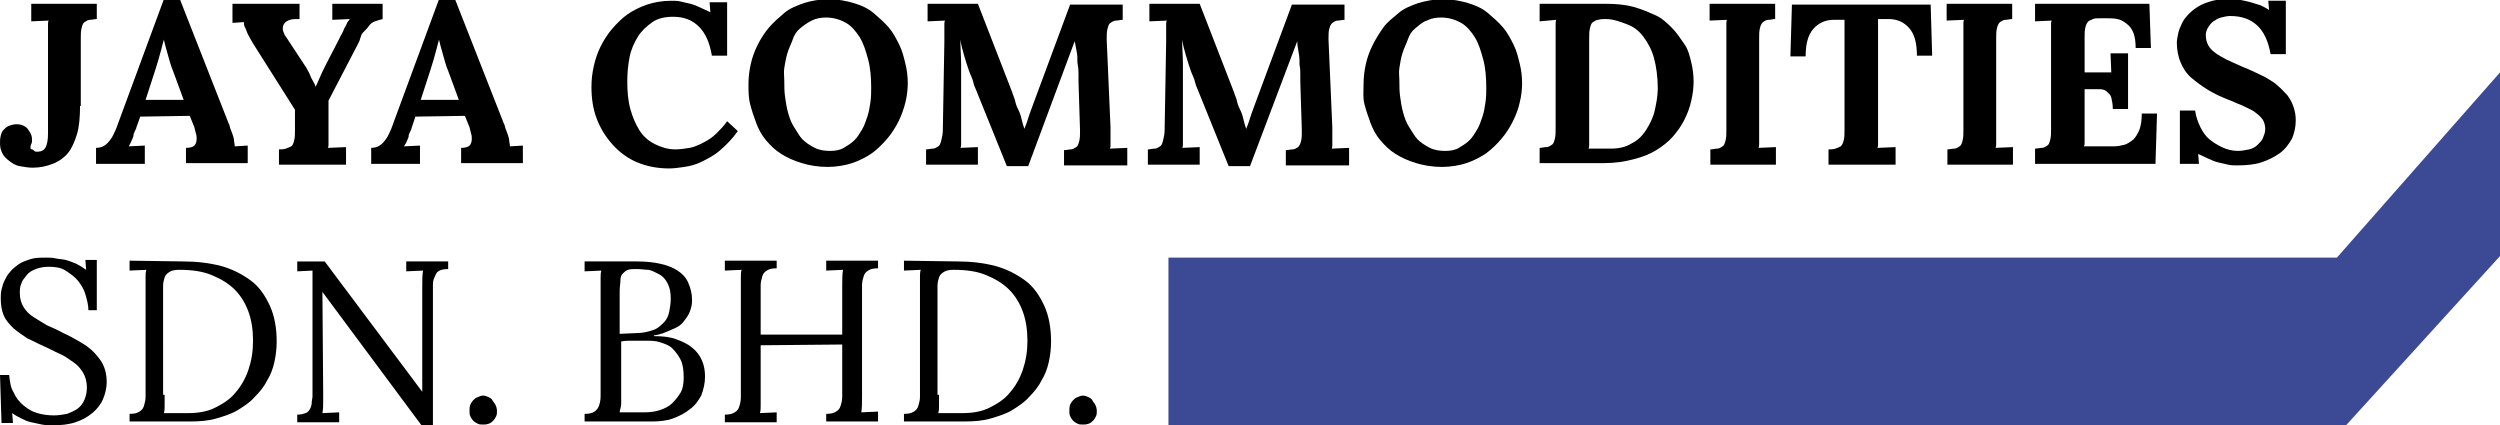
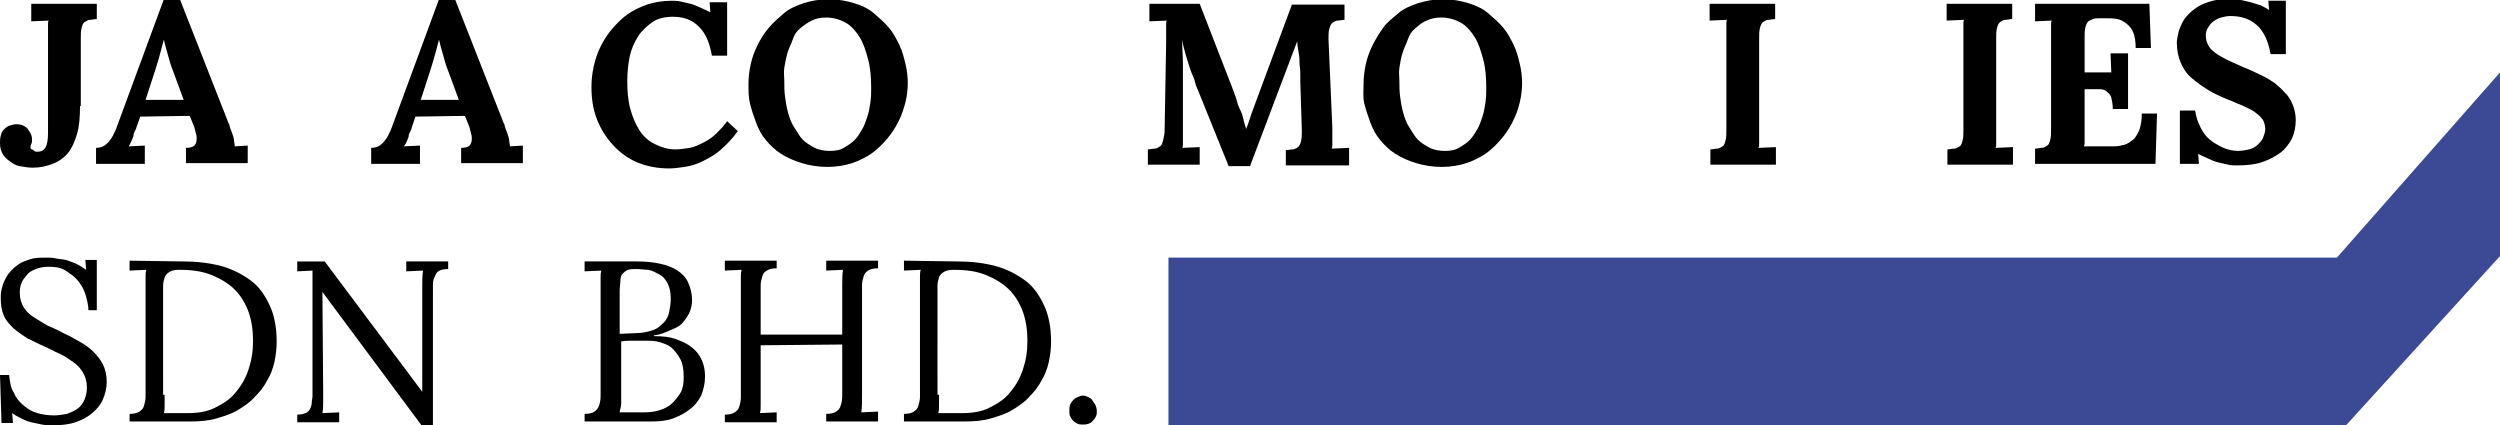
<svg xmlns="http://www.w3.org/2000/svg" version="1.1" id="Слой_1" x="0px" y="0px" viewBox="0 0 328 55.8" style="enable-background:new 0 0 328 55.8;" xml:space="preserve">
  <style type="text/css"> .st0{fill:#3C4A95;} </style>
  <g>
    <g>
      <path d="M10.5,13.9c0,1.4-0.1,2.7-0.4,3.7s-0.7,1.9-1.2,2.5s-1.2,1.1-2,1.4S5.3,22,4.3,22c-0.6,0-1.1-0.1-1.7-0.2s-1-0.4-1.4-0.7 s-0.7-0.6-0.9-1S0,19.3,0,18.8c0-0.3,0-0.6,0.1-1s0.2-0.6,0.4-0.8s0.4-0.4,0.7-0.5s0.6-0.2,1-0.2c0.4,0,0.7,0.1,0.9,0.2 s0.5,0.3,0.6,0.5s0.3,0.4,0.4,0.7s0.1,0.5,0.1,0.7c0,0.2,0,0.3-0.1,0.5S4,19.2,4,19.4c0,0.1,0.1,0.2,0.2,0.2s0.2,0.1,0.3,0.2 s0.2,0.1,0.3,0.1s0.2,0,0.2,0c0.4,0,0.8-0.2,1-0.6s0.3-1,0.3-1.8v-12c0-0.3,0-0.5,0-0.8s0-0.5,0-0.8s0-0.5,0-0.7s0-0.4,0.1-0.5 L4.1,2.8V0.5h8.6v2c-0.3,0-0.6,0.1-0.9,0.1s-0.5,0.2-0.7,0.3s-0.3,0.4-0.4,0.8s-0.1,0.8-0.1,1.4V13.9z" />
      <path d="M24.9,15.2l-6.5,0.1l-0.5,1.4c0,0.1-0.1,0.3-0.2,0.5c-0.1,0.2-0.2,0.4-0.2,0.7c-0.1,0.2-0.2,0.5-0.3,0.7S17,19,16.9,19.2 l2.1-0.1v2.4h-6.4v-2.1c0.4,0,0.8-0.1,1.1-0.3s0.5-0.4,0.8-0.8s0.4-0.7,0.6-1.1s0.3-0.8,0.5-1.3l5.9-16h2.1l6.4,16.3 c0.1,0.1,0.1,0.3,0.2,0.6s0.2,0.5,0.3,0.8s0.2,0.6,0.2,0.8s0.1,0.5,0.1,0.8l1.7-0.1v2.3h-8.1v-2c0.5,0,0.9-0.1,1.1-0.3 s0.3-0.5,0.3-0.9c0-0.2,0-0.4-0.1-0.7s-0.1-0.5-0.2-0.8L24.9,15.2z M19.1,13.1h5l-1.4-3.8c-0.3-0.7-0.5-1.5-0.7-2.2 s-0.4-1.4-0.5-1.9h0c-0.1,0.3-0.2,0.8-0.4,1.5s-0.4,1.5-0.7,2.4L19.1,13.1z" />
-       <path d="M43.1,13.2v3.4c0,0.3,0,0.5,0,0.8s0,0.5,0,0.8s0,0.5,0,0.7s0,0.4-0.1,0.5l2.4-0.1v2.3h-8.8v-2c0.3,0,0.6,0,0.9-0.1 s0.5-0.2,0.7-0.3s0.3-0.4,0.4-0.8s0.1-0.8,0.1-1.4v-2.6l-5.5-8.7c-0.1-0.2-0.3-0.5-0.4-0.7s-0.3-0.5-0.4-0.8s-0.2-0.5-0.3-0.7 s-0.1-0.4-0.1-0.6l-1.5,0.1V0.5h8.8v2c-0.1,0-0.1,0-0.2,0s-0.1,0-0.2,0c-0.6,0-1,0.1-1.3,0.3s-0.5,0.5-0.5,0.9 c0,0.2,0,0.3,0.1,0.5s0.1,0.4,0.3,0.6L40,8.6c0.1,0.1,0.2,0.3,0.3,0.5s0.3,0.5,0.4,0.8s0.3,0.6,0.4,0.8s0.3,0.5,0.3,0.7h0 c0.1-0.2,0.3-0.6,0.5-1.1s0.5-1.1,0.9-1.9l1.6-3.1c0.1-0.2,0.2-0.4,0.3-0.6s0.3-0.5,0.4-0.8s0.3-0.5,0.4-0.8s0.3-0.4,0.4-0.6v0 l-2.3,0.1V0.5h6.6v2c-0.4,0.1-0.7,0.2-1,0.3s-0.6,0.3-0.8,0.6s-0.5,0.6-0.8,0.9S47.3,5.2,47,5.7L43.1,13.2z" />
      <path d="M61,15.2l-6.5,0.1L54,16.8c0,0.1-0.1,0.3-0.2,0.5c-0.1,0.2-0.2,0.4-0.2,0.7c-0.1,0.2-0.2,0.5-0.3,0.7S53.1,19,53,19.2 l2.1-0.1v2.4h-6.4v-2.1c0.4,0,0.8-0.1,1.1-0.3s0.5-0.4,0.8-0.8s0.4-0.7,0.6-1.1s0.3-0.8,0.5-1.3l5.9-16h2.1l6.4,16.3 c0.1,0.1,0.1,0.3,0.2,0.6s0.2,0.5,0.3,0.8s0.2,0.6,0.2,0.8s0.1,0.5,0.1,0.8l1.7-0.1v2.3h-8.1v-2c0.5,0,0.9-0.1,1.1-0.3 s0.3-0.5,0.3-0.9c0-0.2,0-0.4-0.1-0.7s-0.1-0.5-0.2-0.8L61,15.2z M55.2,13.1h5l-1.4-3.8c-0.3-0.7-0.5-1.5-0.7-2.2 s-0.4-1.4-0.5-1.9h0c-0.1,0.3-0.2,0.8-0.4,1.5s-0.4,1.5-0.7,2.4L55.2,13.1z" />
      <path d="M82.3,10.7c0,1.3,0.1,2.5,0.4,3.6s0.7,2,1.2,2.8s1.2,1.4,2,1.8s1.7,0.7,2.7,0.7c0.6,0,1.3-0.1,1.9-0.2s1.2-0.4,1.8-0.7 s1.2-0.7,1.7-1.2s1-1,1.4-1.6l1.4,1.3c-0.7,1-1.5,1.8-2.3,2.5s-1.6,1.1-2.4,1.5s-1.6,0.6-2.3,0.7s-1.4,0.2-2,0.2 c-1.6,0-3-0.3-4.2-0.8s-2.3-1.3-3.2-2.3s-1.6-2.1-2.1-3.4s-0.7-2.7-0.7-4.2c0-0.9,0.1-1.8,0.3-2.7s0.5-1.8,0.9-2.6 s0.9-1.6,1.5-2.3s1.3-1.4,2-1.9s1.7-1,2.6-1.3s2-0.5,3.2-0.5c0.4,0,0.8,0,1.2,0.1s0.9,0.2,1.3,0.3s0.9,0.3,1.3,0.5 s0.9,0.4,1.3,0.6h0l-0.1-1.3h2.3v7h-2c-0.3-1.7-0.8-2.9-1.7-3.8s-2-1.3-3.4-1.3c-1,0-2,0.2-2.7,0.7s-1.4,1.1-1.9,1.9 s-0.9,1.7-1.1,2.7S82.3,9.6,82.3,10.7z" />
      <path d="M98.2,11c0-0.8,0.1-1.7,0.3-2.6s0.5-1.7,0.9-2.5s0.9-1.6,1.5-2.3s1.3-1.3,2-1.9s1.7-1,2.6-1.3s2.1-0.5,3.2-0.5 c1.2,0,2.3,0.2,3.3,0.5s1.9,0.7,2.6,1.3s1.4,1.2,2,1.9s1,1.5,1.4,2.3s0.6,1.7,0.8,2.5s0.3,1.7,0.3,2.5s-0.1,1.7-0.3,2.5 s-0.5,1.7-0.9,2.5s-0.9,1.6-1.5,2.3s-1.3,1.4-2,1.9s-1.7,1-2.6,1.3s-2.1,0.5-3.2,0.5c-1.3,0-2.4-0.2-3.4-0.5s-1.9-0.7-2.7-1.2 s-1.4-1.1-2-1.8s-1-1.5-1.3-2.3s-0.6-1.7-0.8-2.5S98.2,11.9,98.2,11z M102.9,10.7c0,0.6,0,1.3,0.1,2s0.2,1.4,0.4,2.1 s0.4,1.3,0.8,1.9s0.7,1.2,1.1,1.6s1,0.8,1.6,1.1s1.3,0.4,2,0.4c0.7,0,1.3-0.1,1.8-0.4s1-0.6,1.4-1s0.7-0.9,1-1.4s0.5-1.1,0.7-1.7 s0.3-1.2,0.4-1.9s0.1-1.3,0.1-1.9c0-1.3-0.1-2.6-0.4-3.7s-0.6-2.1-1.1-2.9s-1.1-1.5-1.8-1.9s-1.6-0.7-2.6-0.7 c-0.7,0-1.3,0.1-1.9,0.4s-1,0.6-1.5,1s-0.8,0.9-1,1.5s-0.5,1.1-0.7,1.8s-0.3,1.3-0.4,1.9S102.9,10,102.9,10.7z" />
-       <path d="M141,5.4l-6.1,16.4h-2.8l-4-9.9c-0.1-0.3-0.3-0.6-0.4-1.1s-0.4-1-0.6-1.6s-0.4-1.2-0.6-1.9s-0.4-1.4-0.5-2.1h0 c0,1.1,0.1,2.2,0.1,3.2s0,1.9,0,2.8l0,5.4c0,0.3,0,0.5,0,0.8s0,0.5,0,0.8s0,0.5,0,0.7s0,0.4-0.1,0.5l2.3-0.1v2.3h-6.8v-2 c0.3,0,0.6-0.1,0.9-0.1s0.5-0.2,0.7-0.3s0.3-0.4,0.4-0.8s0.2-0.8,0.2-1.4l0.2-11.5c0-0.3,0-0.5,0-0.8s0-0.5,0-0.8s0-0.5,0-0.7 s0-0.4,0.1-0.5l-2.3,0.1V0.5h6.6l4.5,11.6c0.1,0.4,0.3,0.7,0.4,1.2s0.3,0.9,0.5,1.3s0.3,0.9,0.4,1.3s0.2,0.7,0.3,1h0 c0.3-0.7,0.5-1.4,0.7-2s0.5-1.3,0.7-1.9l4.6-12.4h6.9v2c-0.3,0-0.6,0.1-0.9,0.1s-0.5,0.2-0.7,0.3s-0.3,0.4-0.4,0.8 s-0.1,0.8-0.1,1.4l0.5,11.5c0,0.3,0,0.5,0,0.8s0,0.5,0,0.8s0,0.5,0,0.7s0,0.4-0.1,0.5l2.3-0.1v2.3h-8.3v-2c0.3,0,0.6-0.1,0.9-0.1 s0.5-0.2,0.7-0.3s0.3-0.4,0.4-0.8s0.1-0.8,0.1-1.4l-0.2-6.4c0-0.2,0-0.5,0-0.9s0-0.8-0.1-1.3s0-1-0.1-1.5S141.1,5.8,141,5.4 L141,5.4z" />
      <path d="M170.2,5.4L164,21.8h-2.8l-4-9.9c-0.1-0.3-0.3-0.6-0.4-1.1s-0.4-1-0.6-1.6s-0.4-1.2-0.6-1.9s-0.4-1.4-0.5-2.1h0 c0,1.1,0.1,2.2,0.1,3.2s0,1.9,0,2.8l0,5.4c0,0.3,0,0.5,0,0.8s0,0.5,0,0.8s0,0.5,0,0.7s0,0.4-0.1,0.5l2.3-0.1v2.3h-6.8v-2 c0.3,0,0.6-0.1,0.9-0.1s0.5-0.2,0.7-0.3s0.3-0.4,0.4-0.8s0.2-0.8,0.2-1.4l0.2-11.5c0-0.3,0-0.5,0-0.8s0-0.5,0-0.8s0-0.5,0-0.7 s0-0.4,0.1-0.5l-2.3,0.1V0.5h6.6l4.5,11.6c0.1,0.4,0.3,0.7,0.4,1.2s0.3,0.9,0.5,1.3s0.3,0.9,0.4,1.3s0.2,0.7,0.3,1h0 c0.3-0.7,0.5-1.4,0.7-2s0.5-1.3,0.7-1.9l4.6-12.4h6.9v2c-0.3,0-0.6,0.1-0.9,0.1c-0.3,0-0.5,0.2-0.7,0.3c-0.2,0.2-0.3,0.4-0.4,0.8 c-0.1,0.3-0.1,0.8-0.1,1.4l0.5,11.5c0,0.3,0,0.5,0,0.8c0,0.3,0,0.5,0,0.8s0,0.5,0,0.7s0,0.4-0.1,0.5l2.3-0.1v2.3h-8.3v-2 c0.3,0,0.6-0.1,0.9-0.1s0.5-0.2,0.7-0.3c0.2-0.2,0.3-0.4,0.4-0.8s0.1-0.8,0.1-1.4l-0.2-6.4c0-0.2,0-0.5,0-0.9s0-0.8-0.1-1.3 c0-0.5,0-1-0.1-1.5S170.2,5.8,170.2,5.4L170.2,5.4z" />
      <path d="M178.9,11c0-0.8,0.1-1.7,0.3-2.6c0.2-0.9,0.5-1.7,0.9-2.5c0.4-0.8,0.9-1.6,1.4-2.3s1.3-1.3,2-1.9s1.7-1,2.6-1.3 c1-0.3,2.1-0.5,3.2-0.5c1.2,0,2.3,0.2,3.3,0.5c1,0.3,1.9,0.7,2.6,1.3s1.4,1.2,2,1.9s1,1.5,1.4,2.3s0.6,1.7,0.8,2.5 s0.3,1.7,0.3,2.5s-0.1,1.7-0.3,2.5c-0.2,0.9-0.5,1.7-0.9,2.5c-0.4,0.8-0.9,1.6-1.5,2.3s-1.3,1.4-2,1.9s-1.7,1-2.6,1.3 s-2.1,0.5-3.2,0.5c-1.3,0-2.4-0.2-3.4-0.5s-1.9-0.7-2.7-1.2c-0.8-0.5-1.4-1.1-2-1.8s-1-1.5-1.3-2.3s-0.6-1.7-0.8-2.5 S178.9,11.9,178.9,11z M183.6,10.7c0,0.6,0,1.3,0.1,2s0.2,1.4,0.4,2.1s0.4,1.3,0.8,1.9s0.7,1.2,1.1,1.6s1,0.8,1.6,1.1 s1.3,0.4,2,0.4c0.7,0,1.3-0.1,1.8-0.4s1-0.6,1.4-1c0.4-0.4,0.7-0.9,1-1.4s0.5-1.1,0.7-1.7s0.3-1.2,0.4-1.9s0.1-1.3,0.1-1.9 c0-1.3-0.1-2.6-0.4-3.7s-0.6-2.1-1.1-2.9s-1.1-1.5-1.8-1.9s-1.6-0.7-2.6-0.7c-0.7,0-1.3,0.1-1.9,0.4c-0.6,0.2-1,0.6-1.5,1 s-0.8,0.9-1,1.5s-0.5,1.1-0.7,1.8c-0.2,0.6-0.3,1.3-0.4,1.9S183.6,10,183.6,10.7z" />
-       <path d="M202,0.5l8.7,0c1.3,0,2.5,0.1,3.6,0.4c1.1,0.3,2,0.7,2.9,1.1s1.6,1.1,2.2,1.7s1.1,1.4,1.6,2.1s0.7,1.6,0.9,2.4 s0.3,1.7,0.3,2.5c0,0.8-0.1,1.6-0.3,2.5s-0.5,1.7-0.9,2.5c-0.4,0.8-0.9,1.5-1.5,2.2s-1.4,1.3-2.2,1.8s-1.8,0.9-3,1.2 c-1.1,0.3-2.4,0.5-3.8,0.5H202v-2c0.3,0,0.6-0.1,0.9-0.1s0.5-0.2,0.7-0.3s0.3-0.4,0.4-0.8s0.1-0.8,0.1-1.4V5.4c0-0.3,0-0.5,0-0.8 c0-0.3,0-0.5,0-0.8s0-0.5,0-0.7c0-0.2,0-0.4,0.1-0.5L202,2.8V0.5z M210.7,2.5c-0.4,0-0.7,0-1,0.1c-0.3,0-0.5,0.2-0.7,0.3 s-0.3,0.4-0.4,0.8s-0.1,0.8-0.1,1.4v11.6c0,0.3,0,0.5,0,0.8s0,0.5,0,0.8s0,0.5,0,0.7c0,0.2,0,0.4-0.1,0.5c0.1,0,0.3,0,0.6,0 c0.2,0,0.5,0,0.8,0c0.3,0,0.6,0,0.8,0c0.3,0,0.5,0,0.7,0c1.1,0,2-0.2,2.8-0.7c0.8-0.4,1.4-1,1.9-1.8s0.9-1.6,1.1-2.5 s0.4-1.9,0.4-2.9c0-1.5-0.2-2.9-0.5-4c-0.3-1.1-0.8-2-1.4-2.8s-1.3-1.3-2.1-1.6S211.7,2.5,210.7,2.5z" />
      <path d="M230.8,16.6c0,0.3,0,0.5,0,0.8s0,0.5,0,0.8s0,0.5,0,0.7c0,0.2,0,0.4-0.1,0.5l2.3-0.1v2.3h-8.6v-2c0.3,0,0.6-0.1,0.9-0.1 s0.5-0.2,0.7-0.3s0.3-0.4,0.4-0.8s0.1-0.8,0.1-1.4V5.4c0-0.3,0-0.5,0-0.8c0-0.3,0-0.5,0-0.8s0-0.5,0-0.7c0-0.2,0-0.4,0.1-0.5 l-2.3,0.1V0.5h8.6v2c-0.3,0-0.6,0.1-0.9,0.1s-0.5,0.2-0.7,0.3c-0.2,0.2-0.3,0.4-0.4,0.8s-0.1,0.8-0.1,1.4V16.6z" />
-       <path d="M253.3,0.5l0.2,6.8h-2c0-1.6-0.3-2.8-1-3.6s-1.6-1.2-2.7-1.2l-1.4,0v14.1c0,0.3,0,0.5,0,0.8c0,0.3,0,0.5,0,0.8 s0,0.5,0,0.7c0,0.2,0,0.4-0.1,0.5l2.4-0.1v2.3h-8.8v-2c0.3,0,0.6,0,0.9-0.1c0.3-0.1,0.5-0.2,0.7-0.3c0.2-0.2,0.3-0.4,0.4-0.8 s0.1-0.8,0.1-1.4V2.6h-1.4c-1.1,0-2,0.4-2.7,1.2c-0.7,0.8-1,2-1,3.6h-2l0.2-6.8H253.3z" />
      <path d="M261.9,16.6c0,0.3,0,0.5,0,0.8s0,0.5,0,0.8s0,0.5,0,0.7c0,0.2,0,0.4-0.1,0.5l2.3-0.1v2.3h-8.6v-2c0.3,0,0.6-0.1,0.9-0.1 s0.5-0.2,0.7-0.3s0.3-0.4,0.4-0.8s0.1-0.8,0.1-1.4V5.4c0-0.3,0-0.5,0-0.8c0-0.3,0-0.5,0-0.8s0-0.5,0-0.7c0-0.2,0-0.4,0.1-0.5 l-2.3,0.1V0.5h8.6v2c-0.3,0-0.6,0.1-0.9,0.1s-0.5,0.2-0.7,0.3c-0.2,0.2-0.3,0.4-0.4,0.8s-0.1,0.8-0.1,1.4V16.6z" />
      <path d="M273.5,11.7v4.9c0,0.3,0,0.5,0,0.8s0,0.5,0,0.7s0,0.4,0,0.6c0,0.2,0,0.3-0.1,0.5l4,0c0.4,0,0.9-0.1,1.3-0.2 s0.8-0.4,1.2-0.7c0.3-0.3,0.6-0.8,0.8-1.3c0.2-0.6,0.3-1.2,0.3-2.1h2l-0.2,6.6H267v-2c0.3,0,0.6-0.1,0.9-0.1s0.5-0.2,0.7-0.3 s0.3-0.4,0.4-0.8s0.1-0.8,0.1-1.4V5.5c0-0.3,0-0.5,0-0.8c0-0.3,0-0.5,0-0.8c0-0.2,0-0.5,0-0.7c0-0.2,0-0.4,0.1-0.5L267,2.8V0.5h15 l0.2,5.8h-2c0-0.8-0.1-1.5-0.3-2c-0.2-0.5-0.5-0.9-0.9-1.2s-0.7-0.5-1.2-0.6s-0.8-0.1-1.3-0.1l-1.1,0c-0.3,0-0.6,0-0.8,0.1 c-0.2,0.1-0.5,0.2-0.6,0.3c-0.2,0.2-0.3,0.4-0.4,0.8s-0.1,0.8-0.1,1.4v4.5h3.5L276.9,7h2.3v7.3h-2c0-0.6-0.1-1.1-0.2-1.5 s-0.4-0.6-0.6-0.8s-0.6-0.3-0.9-0.3c-0.4,0-0.7,0-1.2,0L273.5,11.7z" />
      <path d="M293.6,19.8c0.5,0,1-0.1,1.5-0.2c0.4-0.1,0.8-0.3,1.1-0.6c0.3-0.3,0.6-0.6,0.7-0.9s0.3-0.7,0.3-1.1c0-0.5-0.1-1-0.4-1.4 s-0.7-0.7-1.1-1c-0.5-0.3-1-0.5-1.6-0.8c-0.6-0.2-1.1-0.5-1.7-0.7c-1-0.4-1.9-0.8-2.7-1.3s-1.5-1-2.2-1.6s-1.1-1.3-1.4-2 s-0.5-1.6-0.5-2.6c0-0.4,0.1-0.8,0.2-1.3c0.1-0.4,0.3-0.9,0.5-1.3c0.2-0.4,0.5-0.8,0.9-1.2s0.8-0.7,1.3-1c0.5-0.3,1.1-0.5,1.8-0.7 c0.7-0.2,1.5-0.2,2.4-0.2c0.4,0,0.8,0,1.3,0.1s0.9,0.2,1.3,0.3s0.9,0.3,1.3,0.4c0.4,0.2,0.8,0.4,1.1,0.6h0l-0.1-1.2h2.3v7h-2 c-0.3-1.7-0.9-3-1.8-3.8c-0.9-0.8-2-1.2-3.5-1.2c-0.4,0-0.8,0.1-1.2,0.2s-0.7,0.3-1,0.5s-0.5,0.5-0.7,0.8s-0.3,0.7-0.3,1 c0,0.5,0.1,0.9,0.3,1.3s0.5,0.7,0.9,1s0.9,0.6,1.5,0.9s1.3,0.6,2.2,1c0.5,0.2,1,0.4,1.6,0.7s1.1,0.5,1.6,0.8s1,0.6,1.4,1 c0.5,0.4,0.8,0.8,1.2,1.2c0.3,0.4,0.6,0.9,0.8,1.5s0.3,1.1,0.3,1.8c0,0.9-0.2,1.7-0.5,2.4c-0.4,0.7-0.9,1.4-1.6,1.9 s-1.5,0.9-2.4,1.2s-2,0.4-3.2,0.4c-0.4,0-0.8,0-1.2-0.1s-0.9-0.2-1.3-0.3s-0.9-0.3-1.3-0.5c-0.4-0.2-0.9-0.4-1.3-0.6h0l0.1,1.3 H286v-7h2c0.1,0.8,0.4,1.6,0.7,2.2s0.7,1.2,1.2,1.6c0.5,0.4,1,0.7,1.6,1S292.9,19.8,293.6,19.8z" />
    </g>
    <g>
      <path d="M1.7,55.5H0.2L0,49.2h1.2c0.1,0.9,0.2,1.7,0.6,2.3c0.3,0.7,0.7,1.2,1.3,1.7s1.1,0.8,1.8,1c0.7,0.2,1.4,0.3,2.2,0.3 c0.6,0,1.1-0.1,1.7-0.2c0.5-0.2,1-0.4,1.4-0.7c0.4-0.3,0.7-0.7,0.9-1.2s0.3-1,0.3-1.6c0-0.7-0.2-1.4-0.5-1.9s-0.7-1-1.3-1.4 s-1.1-0.8-1.8-1.1c-0.7-0.3-1.4-0.7-2.1-1s-1.4-0.7-2.1-1C3,44,2.4,43.6,1.8,43.1c-0.5-0.5-1-1-1.3-1.7S0.1,40,0.1,39.1 c0-0.3,0-0.7,0.1-1.1s0.2-0.8,0.4-1.2s0.4-0.8,0.7-1.1c0.3-0.4,0.7-0.7,1.1-1c0.4-0.3,1-0.5,1.6-0.7s1.3-0.2,2.1-0.2 c0.4,0,0.8,0,1.2,0.1s0.9,0.1,1.3,0.2s0.9,0.3,1.4,0.5c0.4,0.2,0.9,0.5,1.3,0.8l-0.1-1.3h1.5v6.6h-1.1c0-0.7-0.2-1.4-0.4-2.1 s-0.6-1.3-1-1.8c-0.4-0.5-1-0.9-1.6-1.3S7.2,35,6.4,35c-0.6,0-1.2,0.1-1.7,0.3s-0.9,0.4-1.2,0.8s-0.6,0.7-0.7,1.1 c-0.2,0.4-0.2,0.9-0.2,1.3c0,0.7,0.2,1.3,0.5,1.8s0.8,1,1.3,1.3s1.1,0.7,1.8,1.1c0.7,0.3,1.4,0.6,2.1,1c0.7,0.3,1.4,0.7,2.1,1.1 c0.7,0.4,1.3,0.8,1.8,1.3s1,1.1,1.3,1.7s0.5,1.4,0.5,2.3c0,0.8-0.2,1.6-0.5,2.3s-0.8,1.3-1.4,1.8c-0.6,0.5-1.3,0.9-2.2,1.2 s-1.9,0.4-3,0.4c-0.4,0-0.9,0-1.4-0.1c-0.5-0.1-0.9-0.2-1.4-0.3s-0.9-0.3-1.3-0.5S2,54.5,1.6,54.2L1.7,55.5z" />
      <path d="M24,34.3c1.8,0,3.5,0.2,5,0.6s2.8,1.1,3.9,1.9s1.9,2,2.5,3.3s0.9,2.9,0.9,4.7c0,0.9-0.1,1.8-0.3,2.7s-0.5,1.7-1,2.5 c-0.4,0.8-1,1.5-1.6,2.1c-0.6,0.7-1.4,1.2-2.2,1.7s-1.8,0.8-2.8,1.1s-2.2,0.4-3.5,0.4h-7.9v-1c0.6,0,1-0.1,1.3-0.3 s0.5-0.4,0.6-0.8s0.2-0.7,0.2-1.1s0-0.9,0-1.5v-13c0-0.4,0-0.8,0-1.2c0-0.4,0-0.7,0.1-1l-2.2,0.1v-1.3L24,34.3z M21.6,51.8 c0,0.5,0,1,0,1.4s0,0.7-0.1,1c0.4,0,0.8,0,1.1,0s0.7,0,1,0s0.5,0,0.7,0s0.3,0,0.4,0c1.3,0,2.5-0.2,3.5-0.7s2-1.1,2.7-2 c0.7-0.8,1.3-1.8,1.7-3s0.6-2.4,0.6-3.8c0-1.4-0.2-2.7-0.6-3.8s-1-2.1-1.8-2.9c-0.8-0.8-1.8-1.4-3-1.9s-2.6-0.7-4.3-0.7 c-0.6,0-1,0.1-1.3,0.3s-0.5,0.4-0.6,0.7s-0.2,0.7-0.2,1.1s0,0.9,0,1.5V51.8z" />
      <path d="M56.8,55.8h-1.5l-13-17.5h0l0.1,12.9c0,0.5,0,1,0,1.5c0,0.5,0,1-0.1,1.5l2.2-0.1v1.3H39v-1c0.5,0,0.8-0.1,1.1-0.2 s0.5-0.4,0.6-0.6c0.1-0.2,0.2-0.5,0.2-0.8c0-0.3,0.1-0.5,0.1-0.8l0-16.5l-2,0.1v-1.3h3.6l12.8,17.1h0l0-13.7c0-0.8,0-1.6,0.1-2.2 l-2.2,0.1v-1.3h5.5v1c-0.6,0-1,0.1-1.3,0.3S57.2,36,57,36.4s-0.2,0.7-0.2,1.1c0,0.4,0,0.9,0,1.5L56.8,55.8z" />
-       <path d="M65.2,53.9c0,0.3,0,0.5-0.1,0.7s-0.2,0.4-0.4,0.6s-0.3,0.3-0.6,0.4s-0.4,0.1-0.7,0.1s-0.5,0-0.7-0.1s-0.4-0.2-0.6-0.4 s-0.3-0.4-0.4-0.6s-0.1-0.5-0.1-0.7c0-0.3,0-0.5,0.1-0.8c0.1-0.2,0.2-0.4,0.4-0.6s0.3-0.3,0.6-0.4c0.2-0.1,0.4-0.2,0.7-0.2 c0.2,0,0.5,0.1,0.7,0.2c0.2,0.1,0.4,0.2,0.5,0.4s0.3,0.4,0.4,0.6C65.1,53.3,65.2,53.6,65.2,53.9z" />
      <path d="M78.8,37.9c0-0.5,0-1,0-1.4s0-0.7,0.1-1l-2.2,0.1v-1.3c1.1,0,2.2,0,3.3,0s2.3,0,3.5,0c1.2,0,2.2,0.1,3.1,0.3 s1.7,0.5,2.3,0.9s1.1,0.9,1.4,1.6s0.5,1.4,0.5,2.3c0,0.5-0.1,1-0.3,1.5s-0.5,0.9-0.9,1.4S88.7,43,88,43.3s-1.3,0.6-2.2,0.7v0.1 c1.1,0,2.1,0.1,2.9,0.4c0.8,0.3,1.5,0.6,2.1,1.1c0.6,0.5,1,1,1.3,1.7s0.4,1.4,0.4,2.1c0,0.9-0.2,1.7-0.5,2.5 c-0.4,0.7-0.8,1.3-1.5,1.8c-0.6,0.5-1.4,0.9-2.2,1.2s-1.8,0.4-2.8,0.4h-8.8v-1c0.6,0,1-0.1,1.3-0.3c0.3-0.2,0.5-0.5,0.6-0.8 c0.1-0.3,0.2-0.7,0.2-1.2c0-0.5,0-1,0-1.5V37.9z M81.3,54.1c0.2,0,0.5,0,0.8,0s0.6,0,1,0s0.6,0,0.9,0s0.4,0,0.5,0 c0.8,0,1.5-0.1,2.1-0.3s1.2-0.5,1.6-0.9s0.8-0.9,1.1-1.4s0.4-1.2,0.4-2c0-0.9-0.1-1.7-0.4-2.3s-0.7-1.1-1.1-1.5s-1-0.6-1.6-0.8 s-1.3-0.2-2-0.2c-0.6,0-1.1,0-1.6,0c-0.5,0-1,0-1.5,0.1v6.8c0,0.5,0,1,0,1.4S81.3,53.8,81.3,54.1z M83.6,35.3 c-0.5,0-0.9,0-1.2,0.1s-0.5,0.3-0.7,0.5c-0.2,0.2-0.3,0.5-0.3,0.9s-0.1,0.8-0.1,1.4v5.6l2.2-0.1c0.9,0,1.6-0.2,2.2-0.4 s1-0.6,1.4-1c0.4-0.4,0.6-0.9,0.7-1.4s0.2-1.1,0.2-1.7c0-0.8-0.1-1.4-0.4-2s-0.7-1-1.1-1.2s-0.9-0.5-1.4-0.6 C84.6,35.4,84.1,35.3,83.6,35.3z" />
      <path d="M110.5,45.2l-10.7,0.1v6.5c0,0.5,0,1,0,1.4c0,0.4,0,0.7-0.1,1l2.2-0.1v1.3h-6.8v-1c0.6,0,1-0.1,1.3-0.3 c0.3-0.2,0.5-0.4,0.6-0.8c0.1-0.3,0.2-0.7,0.2-1.2s0-0.9,0-1.5v-13c0-0.4,0-0.8,0-1.2c0-0.4,0-0.7,0.1-1l-2.2,0.1v-1.3h6.8v1 c-0.6,0-1,0.1-1.3,0.3s-0.5,0.4-0.6,0.8s-0.2,0.7-0.2,1.1s0,0.9,0,1.5v5h10.7v-6.3c0-0.8,0-1.6,0.1-2.2l-2.2,0.1v-1.3h6.8v1 c-0.6,0-1,0.1-1.3,0.3s-0.5,0.4-0.6,0.8c-0.1,0.3-0.2,0.7-0.2,1.1c0,0.4,0,0.9,0,1.5v12.8c0,1.1,0,1.9-0.1,2.4l2.2-0.1v1.3h-6.8 v-1c0.6,0,1-0.1,1.3-0.3c0.3-0.2,0.5-0.4,0.6-0.8c0.1-0.3,0.2-0.7,0.2-1.2s0-0.9,0-1.5V45.2z" />
      <path d="M125.6,34.3c1.8,0,3.5,0.2,5,0.6s2.8,1.1,3.9,1.9s1.9,2,2.5,3.3s0.9,2.9,0.9,4.7c0,0.9-0.1,1.8-0.3,2.7s-0.5,1.7-1,2.5 c-0.4,0.8-1,1.5-1.6,2.1c-0.6,0.7-1.4,1.2-2.2,1.7s-1.8,0.8-2.8,1.1s-2.2,0.4-3.5,0.4h-7.9v-1c0.6,0,1-0.1,1.3-0.3 s0.5-0.4,0.6-0.8s0.2-0.7,0.2-1.1s0-0.9,0-1.5v-13c0-0.4,0-0.8,0-1.2c0-0.4,0-0.7,0.1-1l-2.2,0.1v-1.3L125.6,34.3z M123.2,51.8 c0,0.5,0,1,0,1.4s0,0.7-0.1,1c0.4,0,0.8,0,1.1,0s0.7,0,1,0s0.5,0,0.7,0s0.3,0,0.4,0c1.3,0,2.5-0.2,3.5-0.7s2-1.1,2.7-2 c0.7-0.8,1.3-1.8,1.7-3s0.6-2.4,0.6-3.8c0-1.4-0.2-2.7-0.6-3.8s-1-2.1-1.8-2.9c-0.8-0.8-1.8-1.4-3-1.9s-2.6-0.7-4.3-0.7 c-0.6,0-1,0.1-1.3,0.3s-0.5,0.4-0.6,0.7s-0.2,0.7-0.2,1.1s0,0.9,0,1.5V51.8z" />
      <path d="M143.9,53.9c0,0.3,0,0.5-0.1,0.7s-0.2,0.4-0.4,0.6s-0.3,0.3-0.6,0.4s-0.4,0.1-0.7,0.1s-0.5,0-0.7-0.1s-0.4-0.2-0.6-0.4 s-0.3-0.4-0.4-0.6s-0.1-0.5-0.1-0.7c0-0.3,0-0.5,0.1-0.8c0.1-0.2,0.2-0.4,0.4-0.6s0.3-0.3,0.6-0.4c0.2-0.1,0.4-0.2,0.7-0.2 c0.2,0,0.5,0.1,0.7,0.2c0.2,0.1,0.4,0.2,0.5,0.4s0.3,0.4,0.4,0.6C143.8,53.3,143.9,53.6,143.9,53.9z" />
    </g>
    <polygon class="st0" points="153.3,33.8 306.6,33.8 328,9.5 328,33.6 307.8,55.8 153.3,55.8 " />
  </g>
</svg>